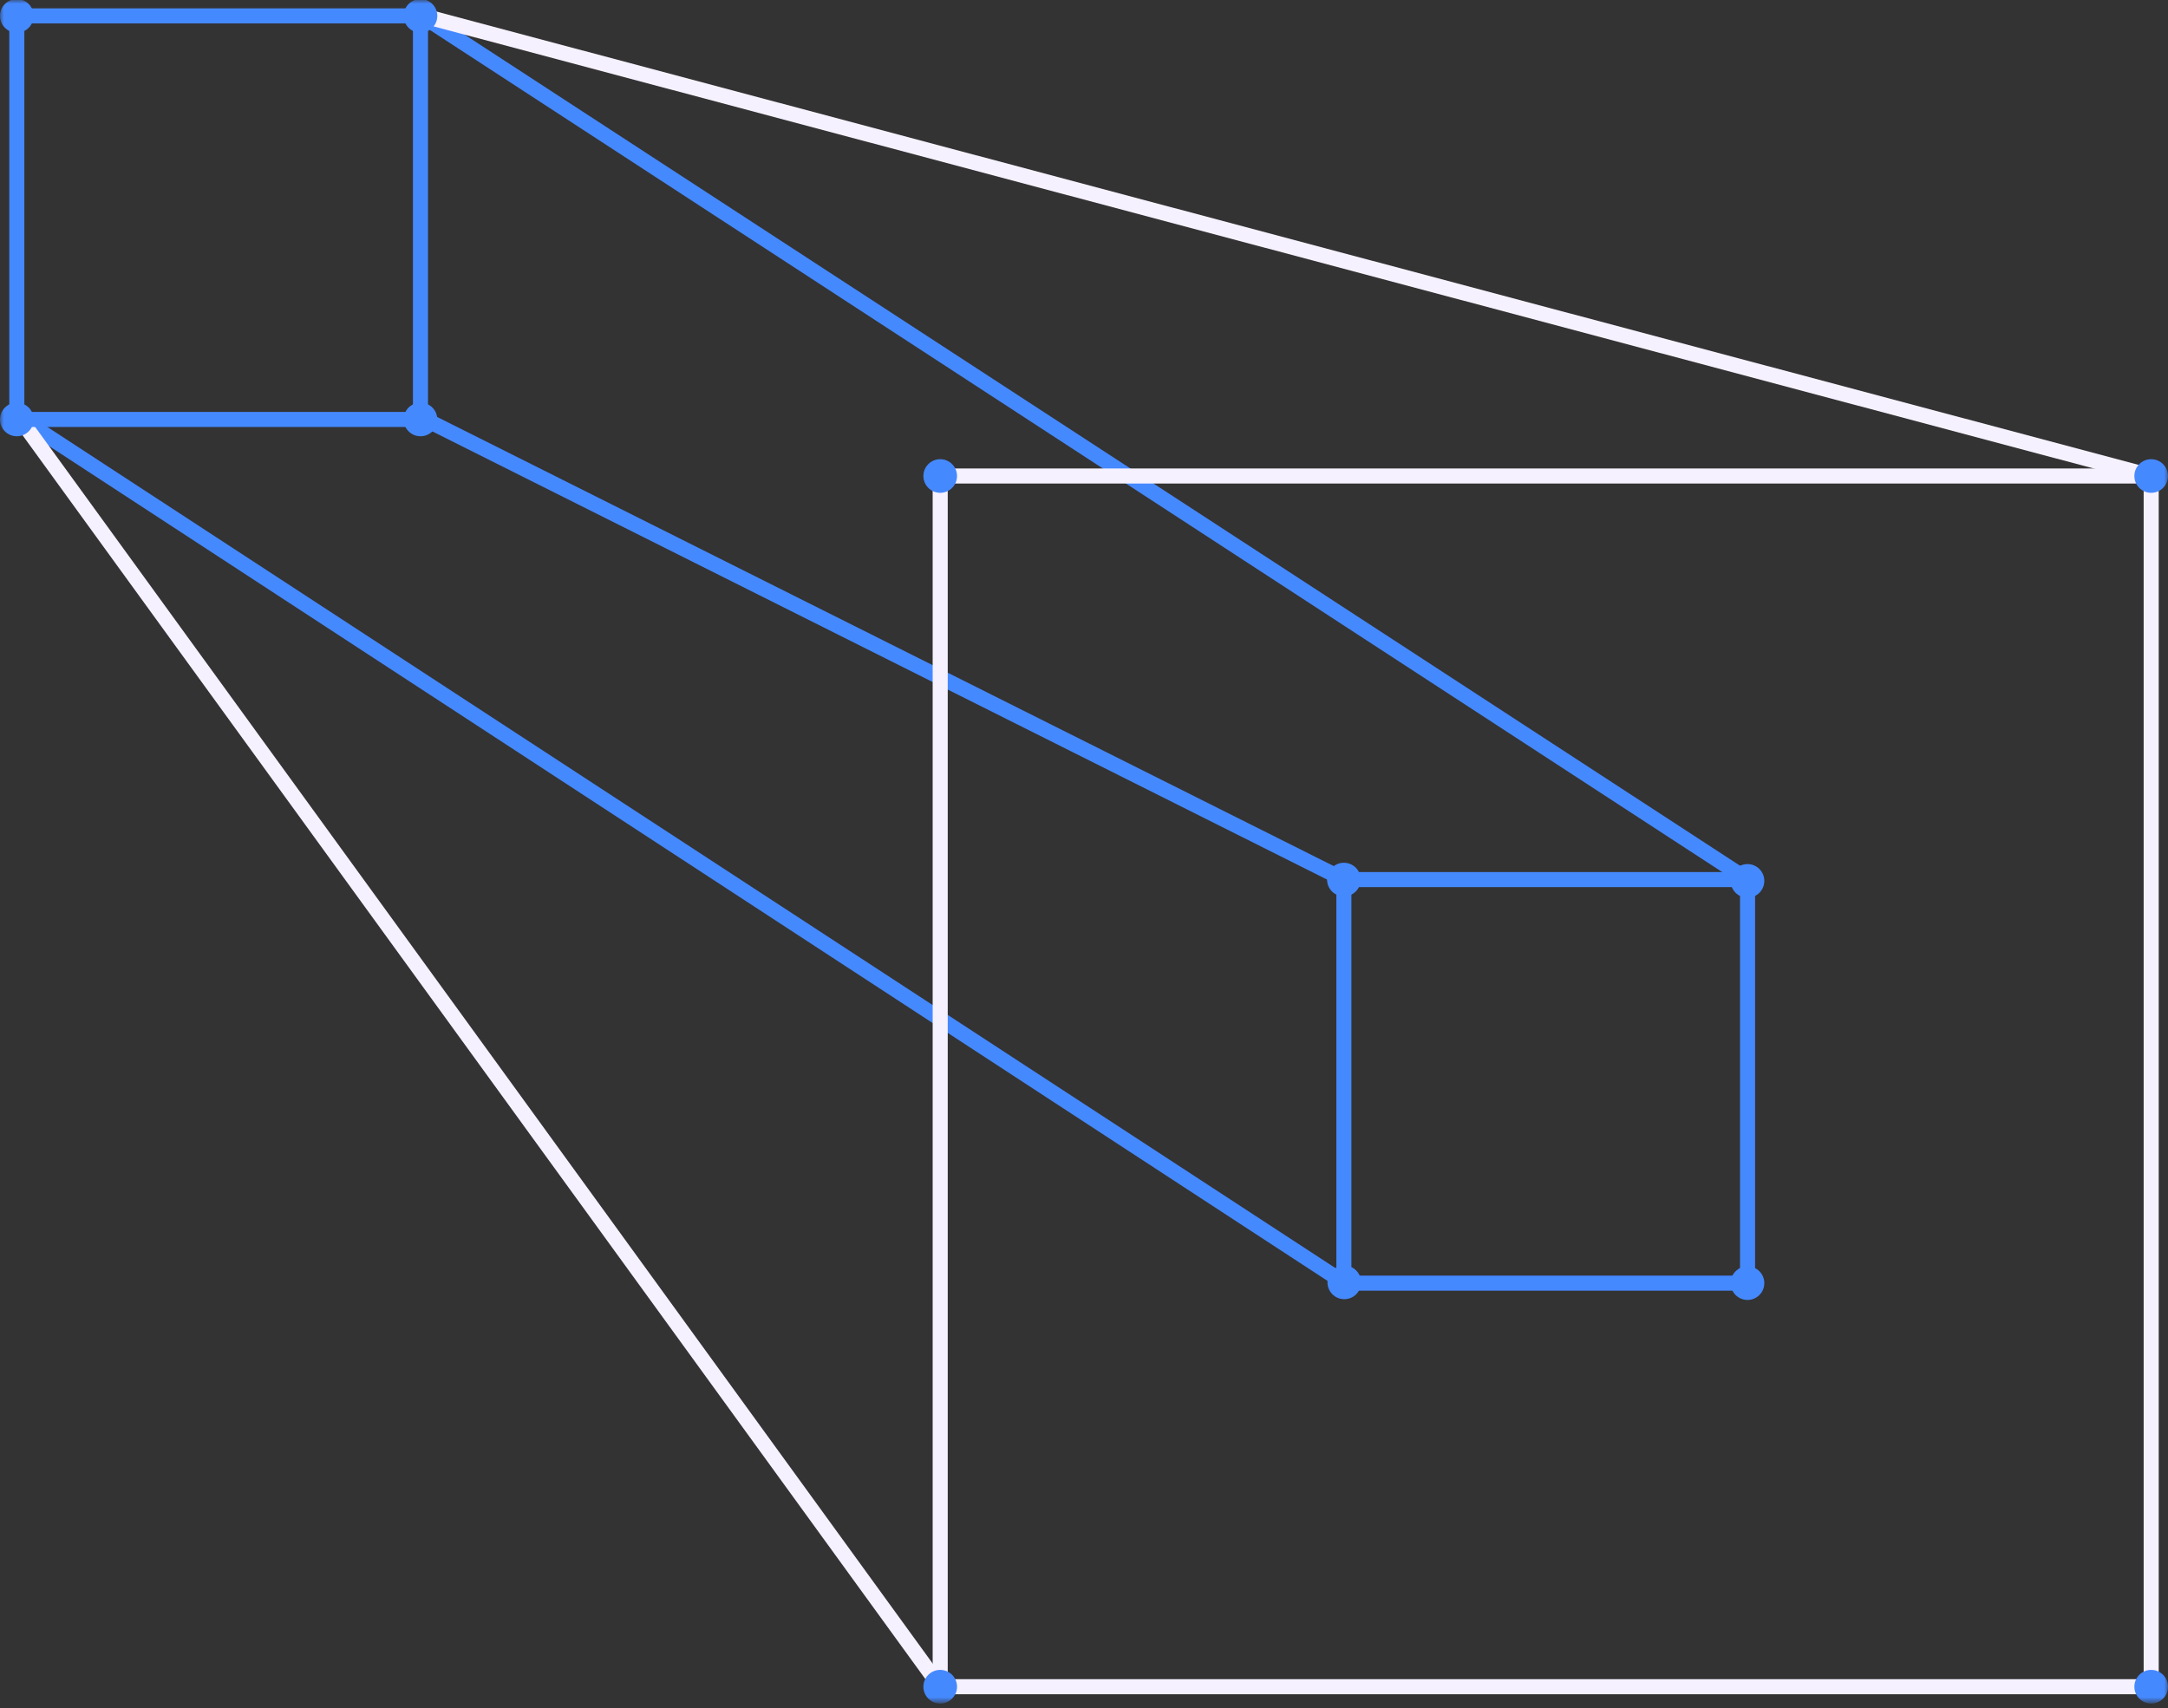
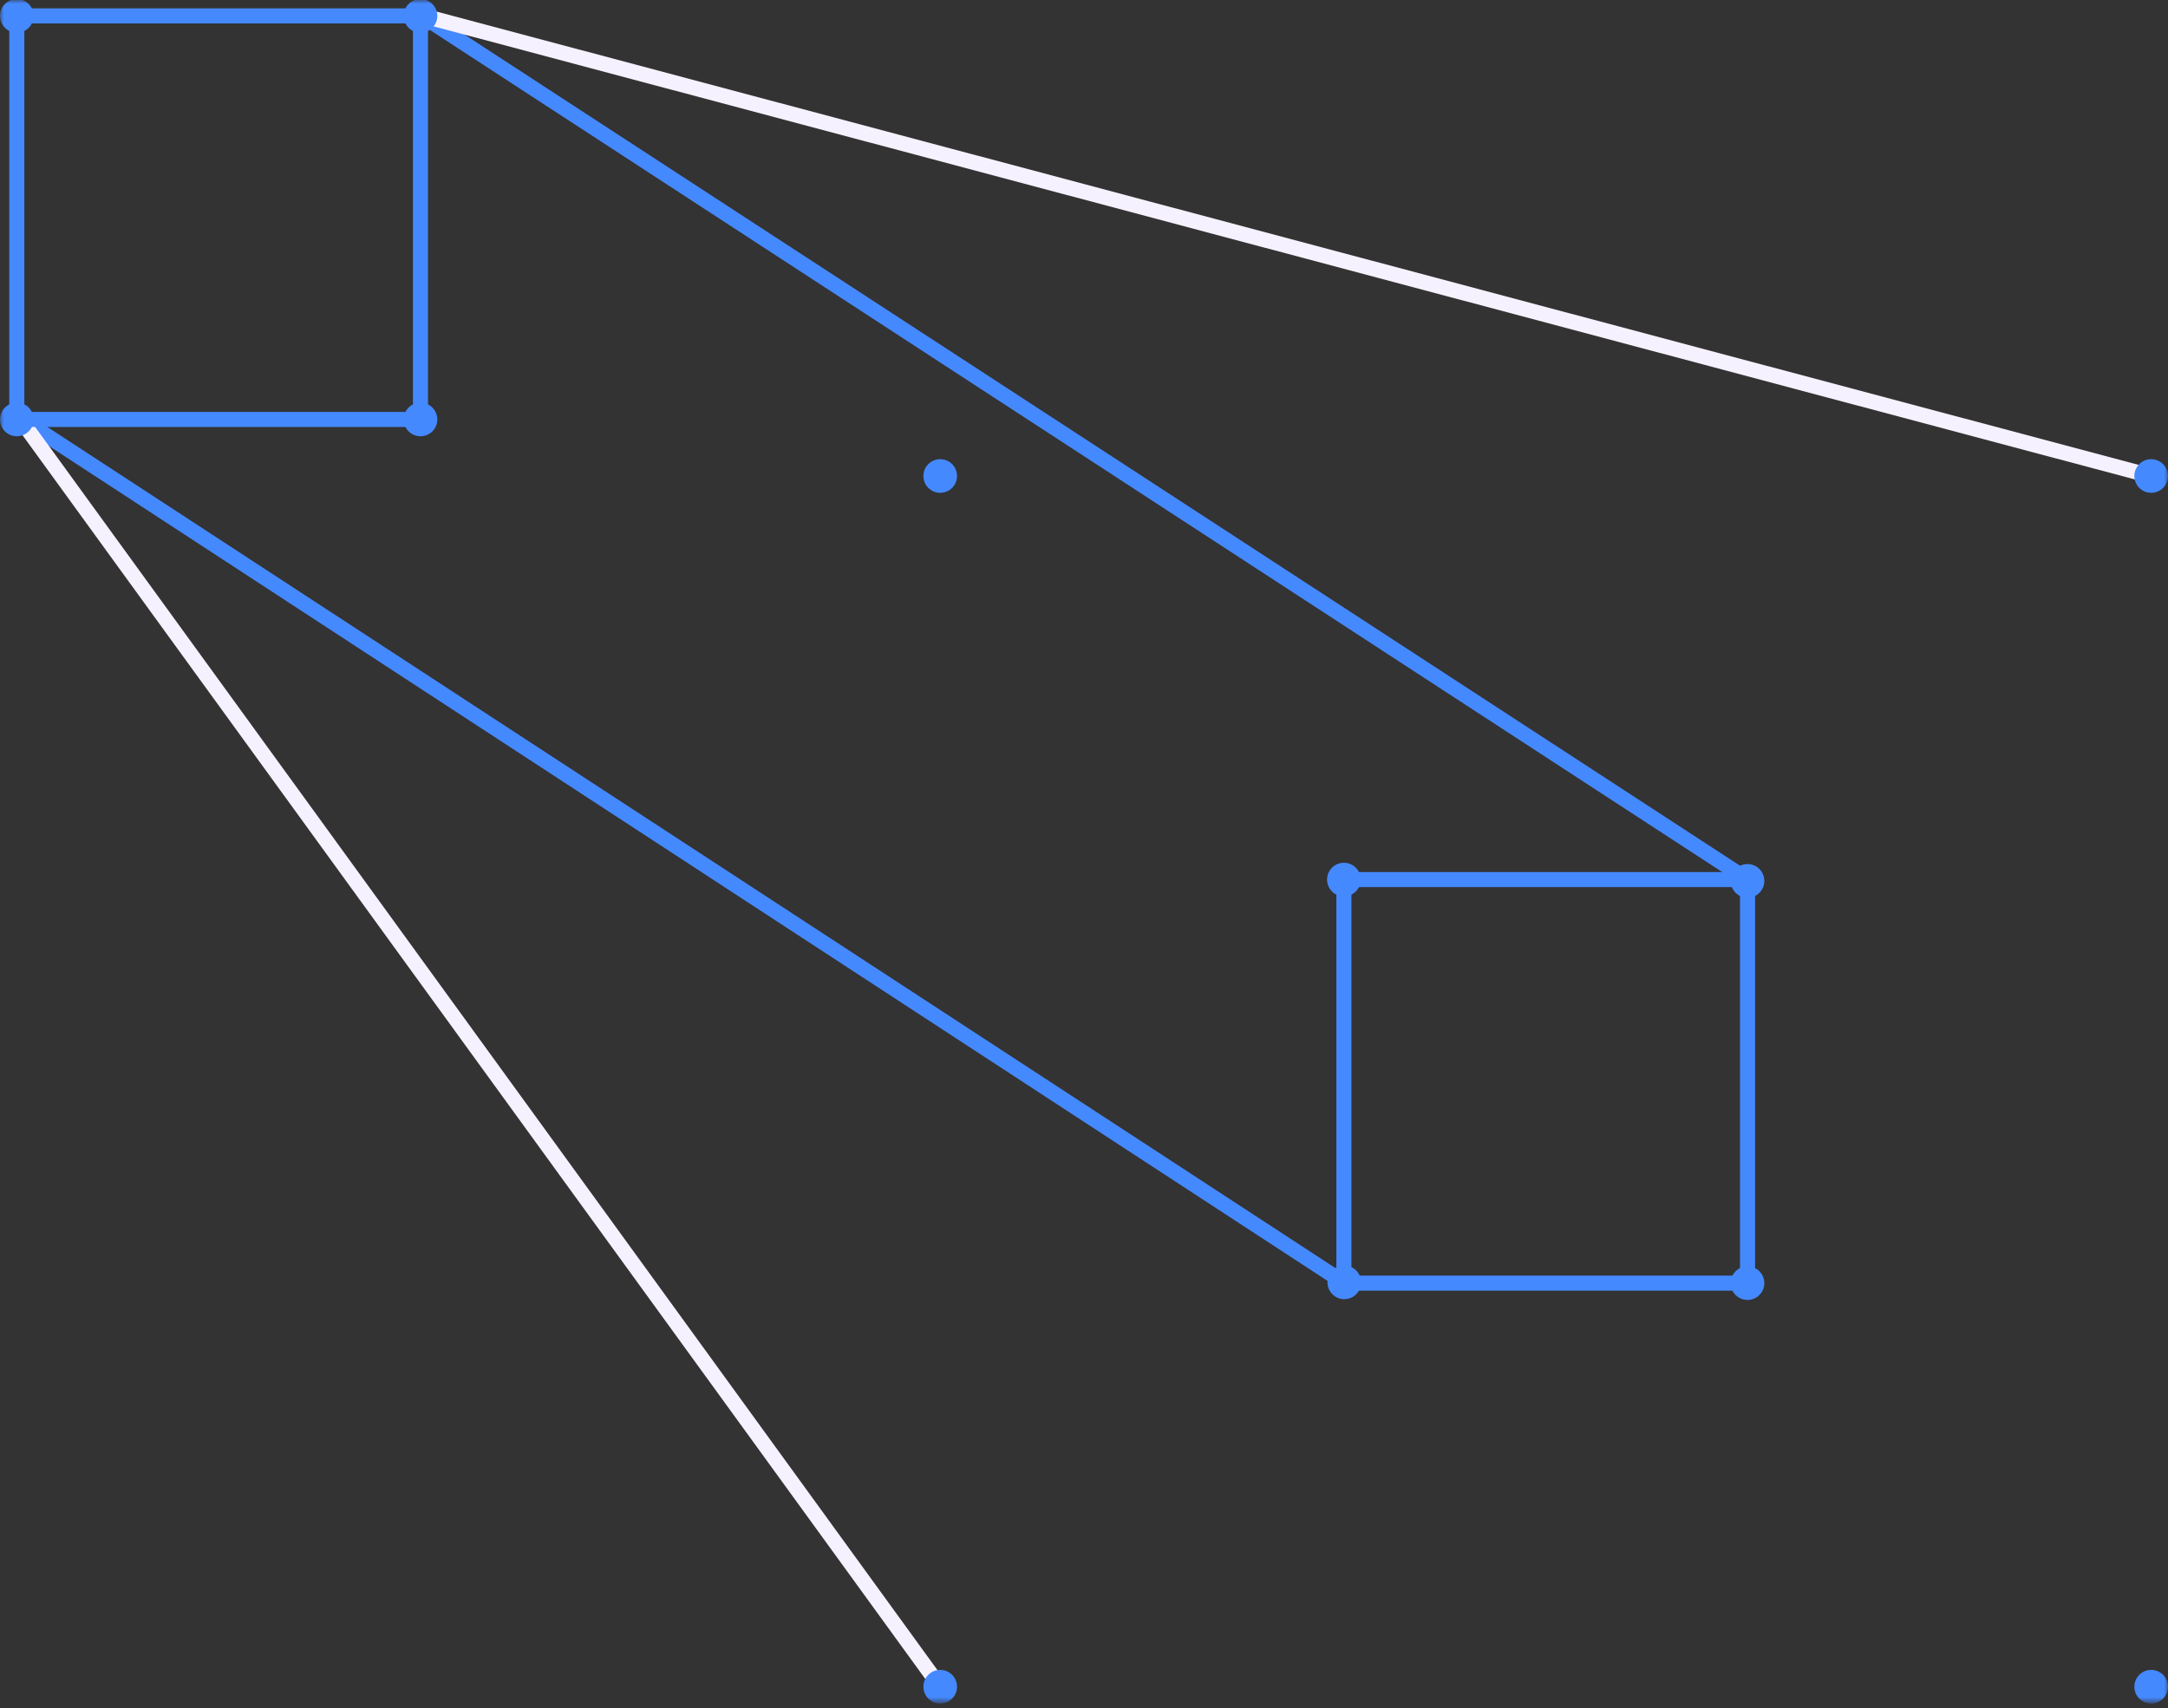
<svg xmlns="http://www.w3.org/2000/svg" width="288" height="227" viewBox="0 0 288 227" fill="none">
  <rect x="0" y="0" width="288" height="227" fill="#333333" stroke="none" />
  <path fill-rule="evenodd" clip-rule="evenodd" d="M180.812 170.391C180.812 169.157 179.812 168.156 178.578 168.156C177.344 168.156 176.344 169.157 176.344 170.391C176.344 171.625 177.344 172.625 178.578 172.625C179.812 172.625 180.812 171.625 180.812 170.391Z" fill="#4589FF" />
  <path fill-rule="evenodd" clip-rule="evenodd" d="M234.375 170.492C234.375 169.258 233.374 168.258 232.141 168.258C230.907 168.258 229.906 169.258 229.906 170.492C229.906 171.726 230.907 172.726 232.141 172.726C233.374 172.726 234.375 171.726 234.375 170.492Z" fill="#4589FF" />
-   <path fill-rule="evenodd" clip-rule="evenodd" d="M180.758 116.869C180.758 115.636 179.757 114.635 178.523 114.635C177.289 114.635 176.289 115.636 176.289 116.869C176.289 118.103 177.289 119.104 178.523 119.104C179.757 119.104 180.758 118.103 180.758 116.869Z" fill="#4589FF" />
+   <path fill-rule="evenodd" clip-rule="evenodd" d="M180.758 116.869C180.758 115.636 179.757 114.635 178.523 114.635C177.289 114.635 176.289 115.636 176.289 116.869C176.289 118.103 177.289 119.104 178.523 119.104C179.757 119.104 180.758 118.103 180.758 116.869" fill="#4589FF" />
  <path fill-rule="evenodd" clip-rule="evenodd" d="M234.375 117.045C234.375 115.811 233.374 114.811 232.141 114.811C230.907 114.811 229.906 115.811 229.906 117.045C229.906 118.279 230.907 119.28 232.141 119.28C233.374 119.28 234.375 118.279 234.375 117.045Z" fill="#4589FF" />
  <path d="M2.504 55.451L178.571 170.449" stroke="#4589FF" stroke-width="2" />
  <path d="M55.933 2.025L232.146 116.87" stroke="#4589FF" stroke-width="2" />
-   <path d="M55.933 55.451L178.523 116.87" stroke="#4589FF" stroke-width="2" />
  <path d="M2.504 55.451L124.898 224.115" stroke="#F6F1FF" stroke-width="2" />
  <path d="M55.933 2.025L285.768 63.247" stroke="#F6F1FF" stroke-width="2" />
  <mask id="mask0_0_610" style="mask-type:luminance" maskUnits="userSpaceOnUse" x="0" y="0" width="288" height="227">
    <path fill-rule="evenodd" clip-rule="evenodd" d="M0 -1.52588e-05L288 -1.52588e-05V226.226L0 226.226L0 -1.52588e-05Z" fill="white" />
  </mask>
  <g mask="url(#mask0_0_610)">
    <path fill-rule="evenodd" clip-rule="evenodd" d="M2.234 2.111L55.857 2.111L55.857 55.734L2.234 55.734L2.234 2.111Z" stroke="#4589FF" stroke-width="2" />
    <path fill-rule="evenodd" clip-rule="evenodd" d="M178.523 116.87H232.146V170.492H178.523V116.87Z" stroke="#4589FF" stroke-width="2" />
-     <path fill-rule="evenodd" clip-rule="evenodd" d="M124.898 63.247L285.766 63.247V224.115L124.898 224.115L124.898 63.247Z" stroke="#F6F1FF" stroke-width="2" />
    <path fill-rule="evenodd" clip-rule="evenodd" d="M58.093 55.734C58.093 54.5 57.093 53.5 55.859 53.5C54.625 53.5 53.625 54.5 53.625 55.734C53.625 56.968 54.625 57.968 55.859 57.968C57.093 57.968 58.093 56.968 58.093 55.734Z" fill="#4589FF" />
    <path fill-rule="evenodd" clip-rule="evenodd" d="M4.469 55.734C4.469 54.5 3.468 53.5 2.234 53.5C1 53.5 0 54.5 0 55.734C0 56.968 1 57.968 2.234 57.968C3.468 57.968 4.469 56.968 4.469 55.734Z" fill="#4589FF" />
    <path fill-rule="evenodd" clip-rule="evenodd" d="M4.469 2.111C4.469 0.878 3.468 -0.123 2.234 -0.123C1 -0.123 0 0.878 0 2.111C0 3.345 1 4.346 2.234 4.346C3.468 4.346 4.469 3.345 4.469 2.111Z" fill="#4589FF" />
    <path fill-rule="evenodd" clip-rule="evenodd" d="M58.093 2.111C58.093 0.878 57.093 -0.123 55.859 -0.123C54.625 -0.123 53.625 0.878 53.625 2.111C53.625 3.345 54.625 4.346 55.859 4.346C57.093 4.346 58.093 3.345 58.093 2.111Z" fill="#4589FF" />
    <path fill-rule="evenodd" clip-rule="evenodd" d="M127.133 224.115C127.133 222.881 126.132 221.88 124.898 221.88C123.664 221.88 122.664 222.881 122.664 224.115C122.664 225.348 123.664 226.349 124.898 226.349C126.132 226.349 127.133 225.348 127.133 224.115Z" fill="#4589FF" />
    <path fill-rule="evenodd" clip-rule="evenodd" d="M288 224.115C288 222.881 286.999 221.88 285.766 221.88C284.532 221.88 283.531 222.881 283.531 224.115C283.531 225.348 284.532 226.349 285.766 226.349C286.999 226.349 288 225.348 288 224.115Z" fill="#4589FF" />
    <path fill-rule="evenodd" clip-rule="evenodd" d="M288 63.247C288 62.013 286.999 61.013 285.766 61.013C284.532 61.013 283.531 62.013 283.531 63.247C283.531 64.481 284.532 65.481 285.766 65.481C286.999 65.481 288 64.481 288 63.247Z" fill="#4589FF" />
    <path fill-rule="evenodd" clip-rule="evenodd" d="M127.133 63.247C127.133 62.013 126.132 61.013 124.898 61.013C123.664 61.013 122.664 62.013 122.664 63.247C122.664 64.481 123.664 65.481 124.898 65.481C126.132 65.481 127.133 64.481 127.133 63.247Z" fill="#4589FF" />
  </g>
</svg>